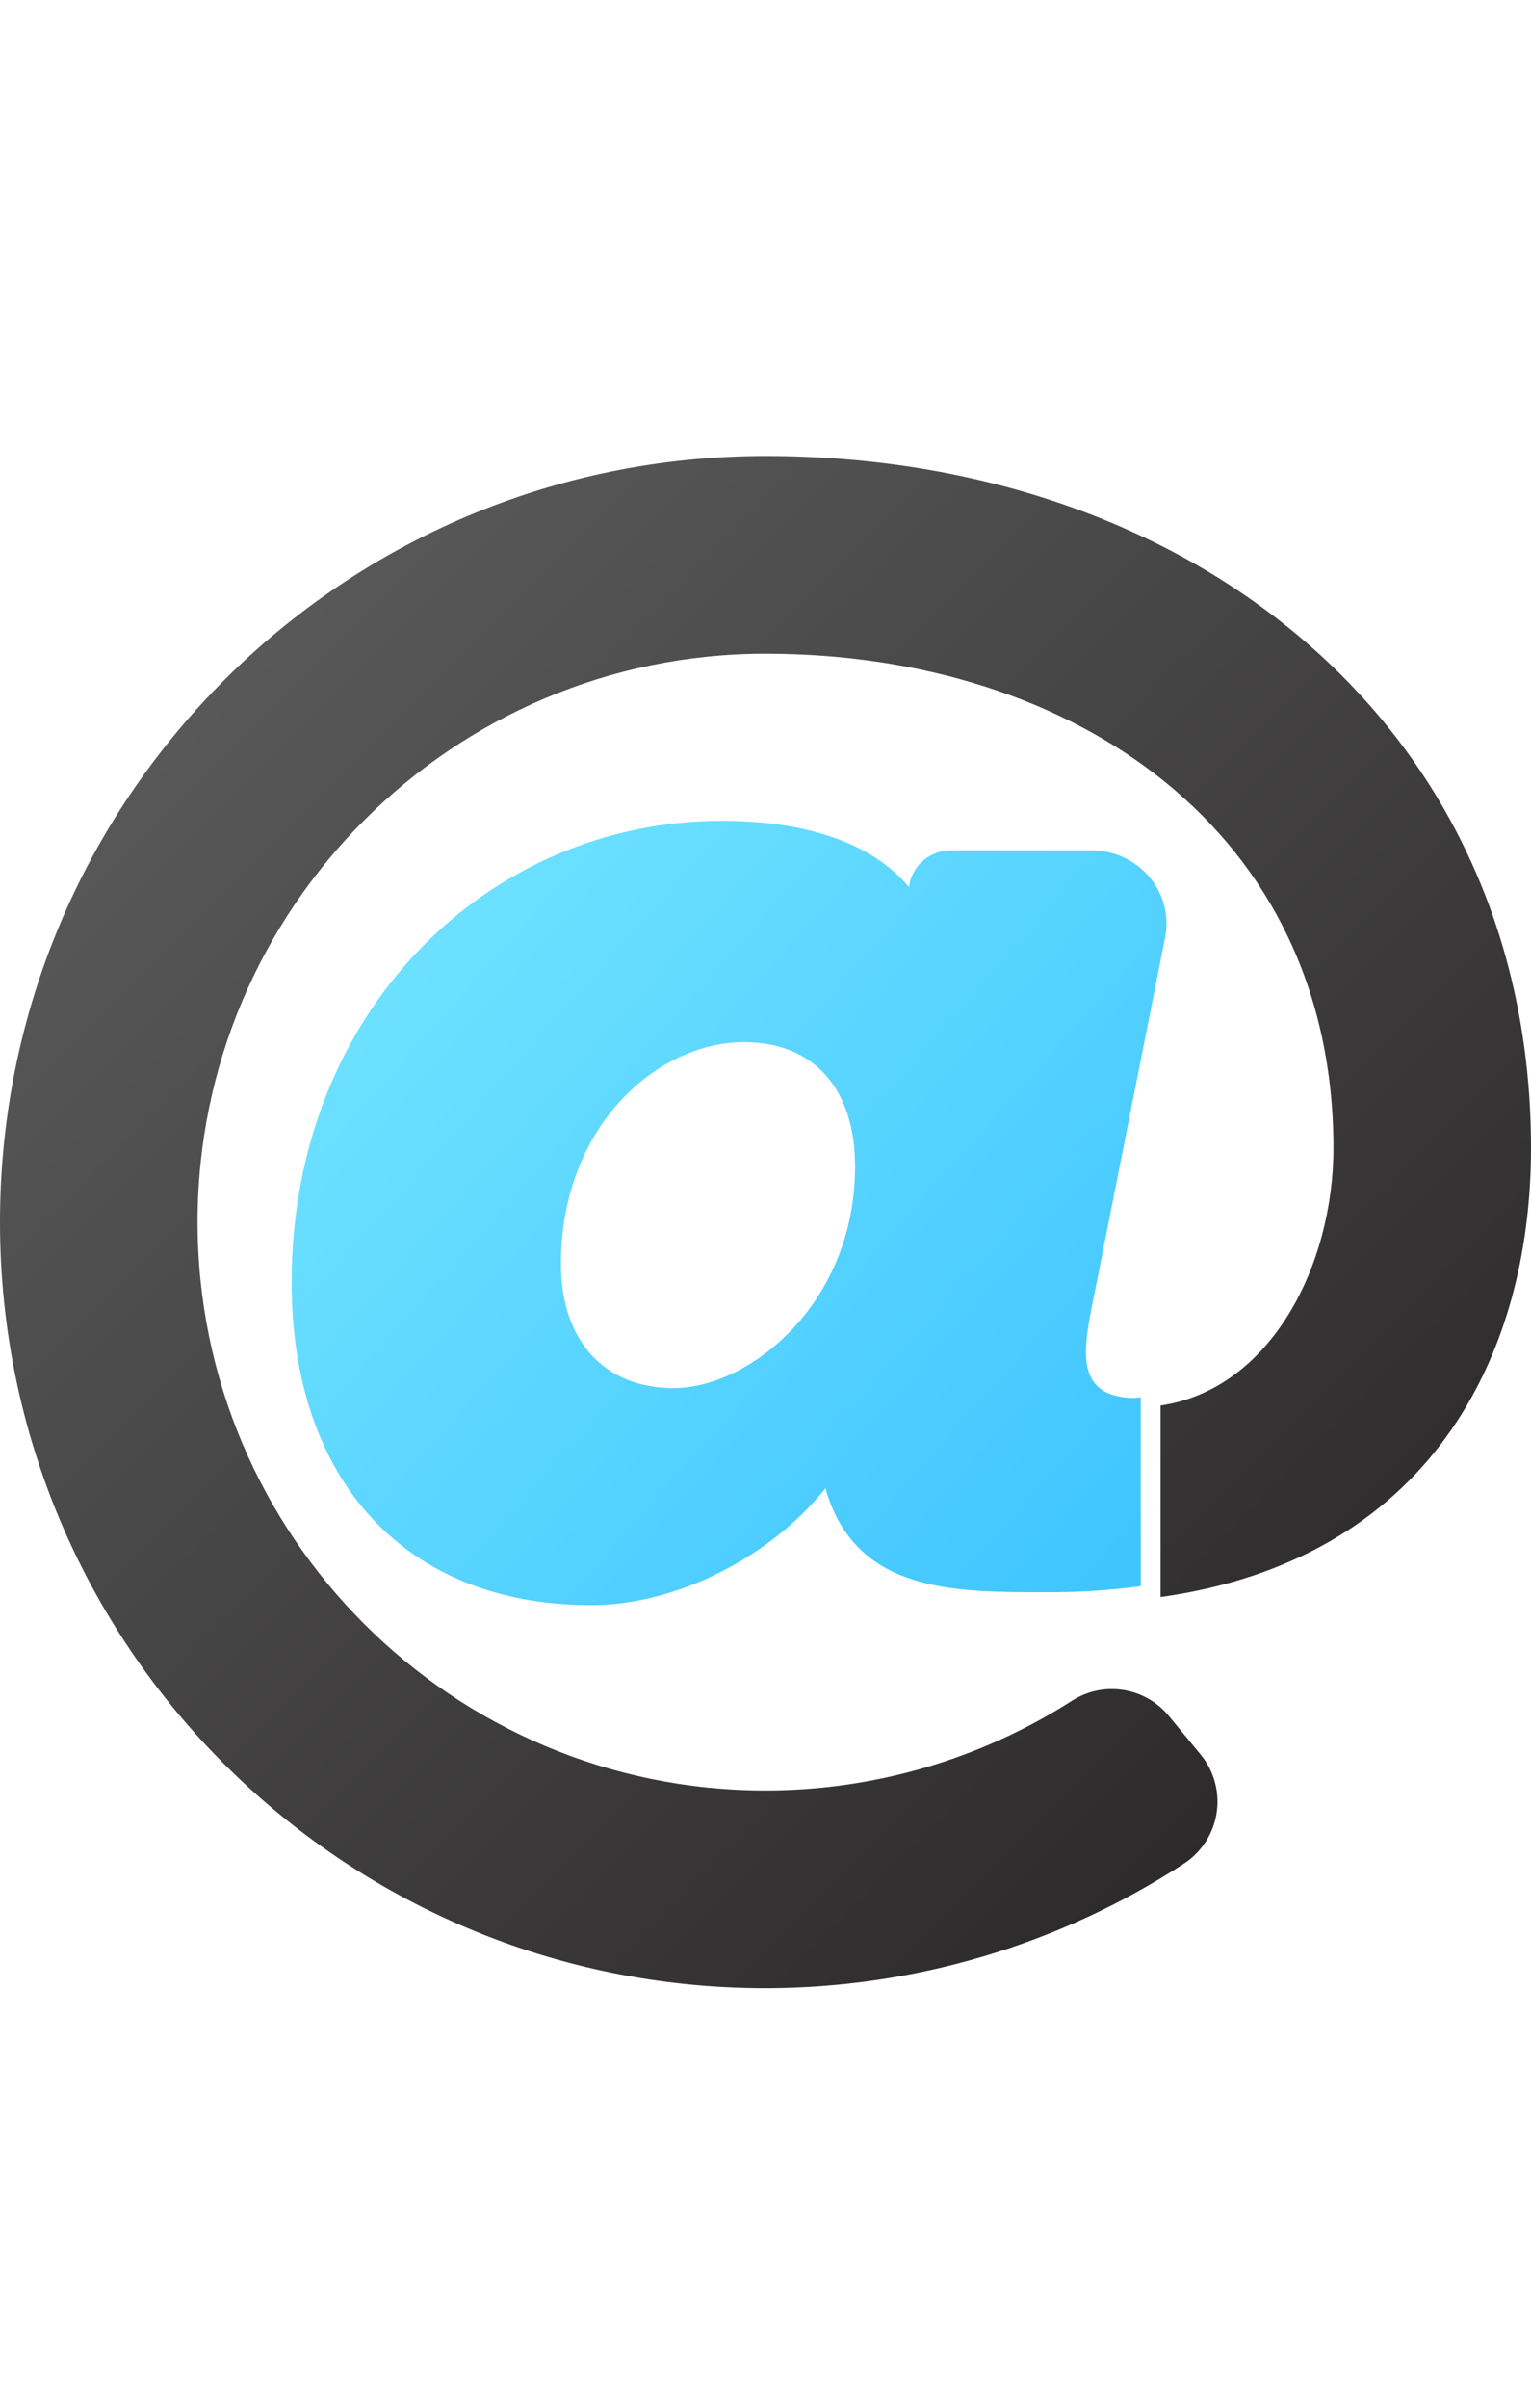
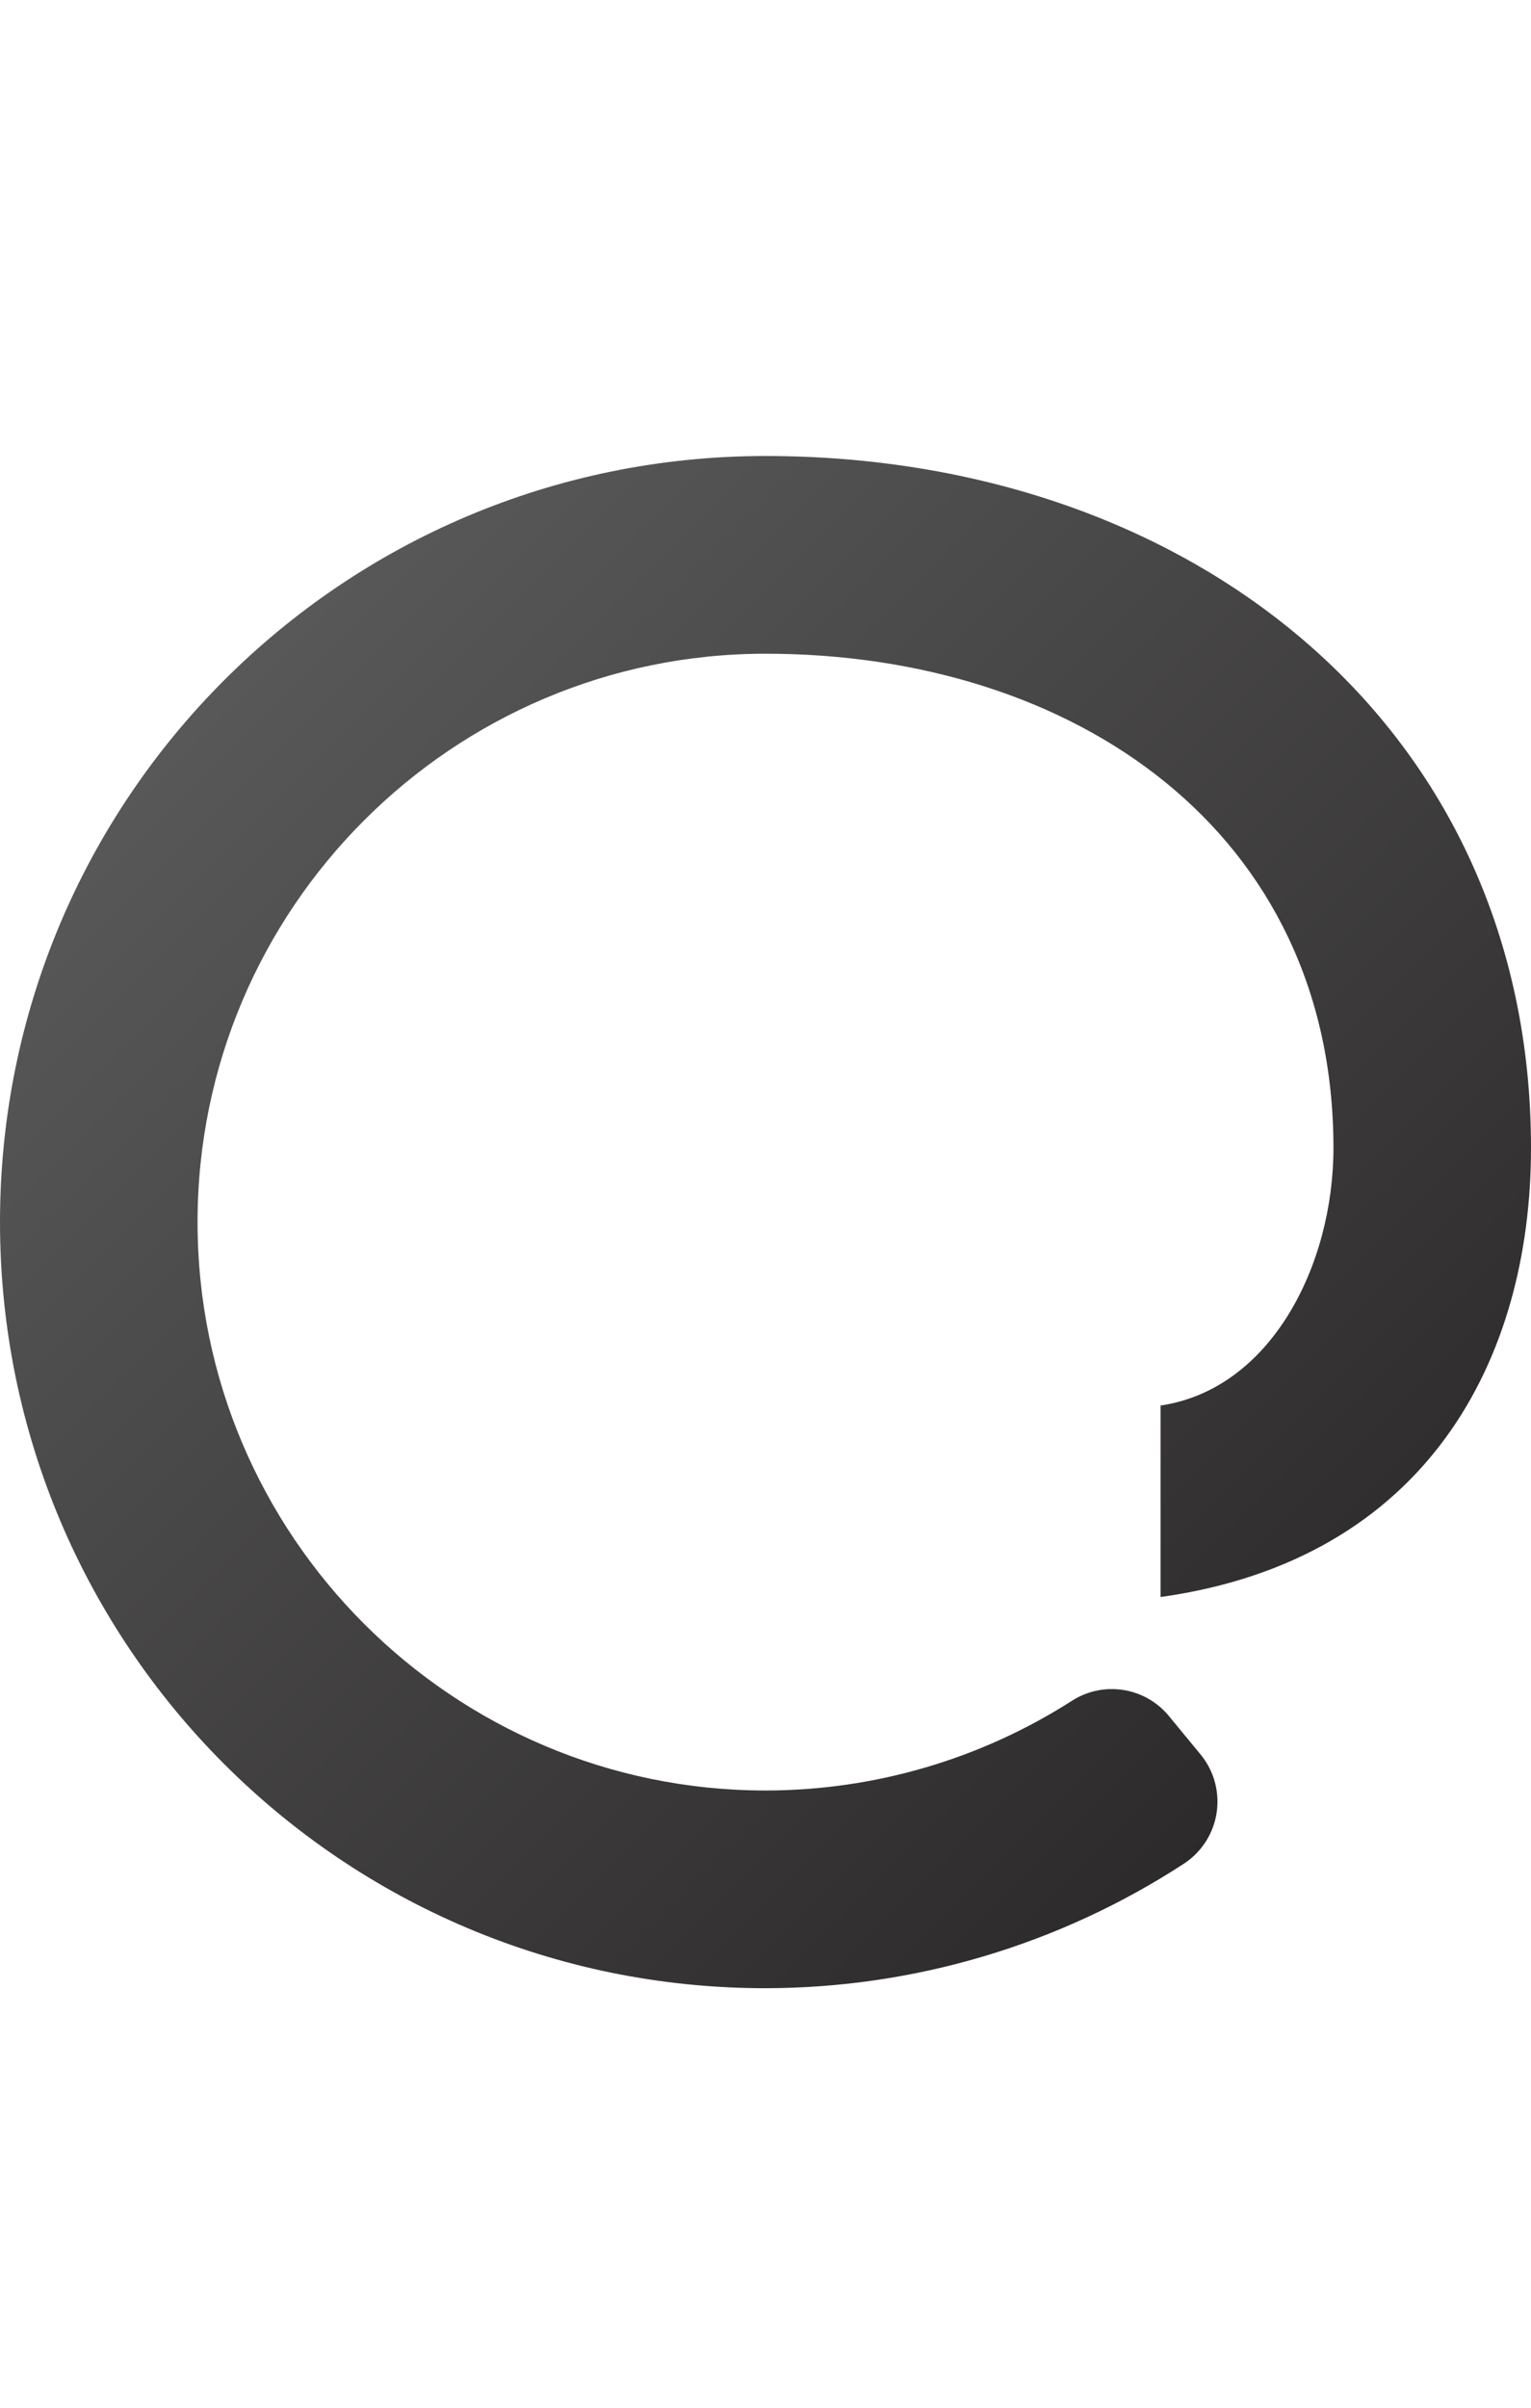
<svg xmlns="http://www.w3.org/2000/svg" width="84px" height="132px" viewBox="0 0 84 132" version="1.1">
  <title>Collaborate efficiently</title>
  <defs>
    <linearGradient x1="0%" y1="0%" x2="100%" y2="100%" id="linearGradient-1">
      <stop stop-color="#626262" offset="0%" />
      <stop stop-color="#232021" offset="100%" />
    </linearGradient>
    <linearGradient x1="0%" y1="9.874%" x2="100%" y2="90.126%" id="linearGradient-2">
      <stop stop-color="#73E4FF" offset="0%" />
      <stop stop-color="#3FC5FF" offset="100%" />
    </linearGradient>
  </defs>
  <g id="Collaborate-efficiently" stroke="none" stroke-width="1" fill="none" fill-rule="evenodd">
    <g id="at-duotone" transform="translate(0, 25)" fill-rule="nonzero">
      <path d="M73.161,37.935 C73.161,20.597 58.959,10.839 42,10.839 C24.817,10.839 10.839,24.817 10.839,42 C10.839,59.183 24.817,73.161 42,73.161 C47.968,73.159 53.81,71.447 58.836,68.228 C60.571,67.131 62.853,67.504 64.148,69.097 L65.879,71.197 C65.977,71.316 66.068,71.441 66.152,71.571 C66.735,72.478 66.934,73.579 66.706,74.632 C66.477,75.686 65.839,76.605 64.932,77.189 C58.107,81.627 50.142,83.993 42,84 C18.785,84 0,65.215 0,42 C0,18.785 18.788,0 42,0 C65.371,0 84,14.844 84,37.935 C84,49.506 78.305,60.497 63.677,62.555 L63.677,52.055 C69.727,51.162 73.161,44.371 73.161,37.935 Z" id="Path" fill="url(#linearGradient-1)" />
-       <path d="M63.925,26.394 C64.133,25.349 63.906,24.266 63.296,23.384 C62.686,22.502 61.741,21.893 60.67,21.691 C60.412,21.642 60.149,21.618 59.886,21.618 L52.178,21.618 C51.001,21.618 50.011,22.481 49.878,23.623 L49.878,23.638 C47.362,20.647 42.95,20 39.602,20 C26.833,20 16,30.397 16,45.308 C16,56.22 22.301,63 32.442,63 C37.067,63 42.268,60.386 45.288,56.595 C46.919,62.293 52.244,62.293 57.399,62.293 C59.134,62.3 60.868,62.188 62.587,61.959 L62.587,51.598 C62.464,51.615 62.34,51.635 62.215,51.648 C59.244,51.573 59.319,49.501 59.906,46.635 L63.925,26.394 Z M36.954,51.1 C33.143,51.1 30.776,48.49 30.776,44.287 C30.776,36.768 36.048,32.134 40.818,32.134 C44.636,32.134 46.915,34.68 46.915,38.947 C46.915,46.476 41.114,51.1 36.954,51.1 L36.954,51.1 Z" id="Shape" fill="url(#linearGradient-2)" />
    </g>
  </g>
</svg>